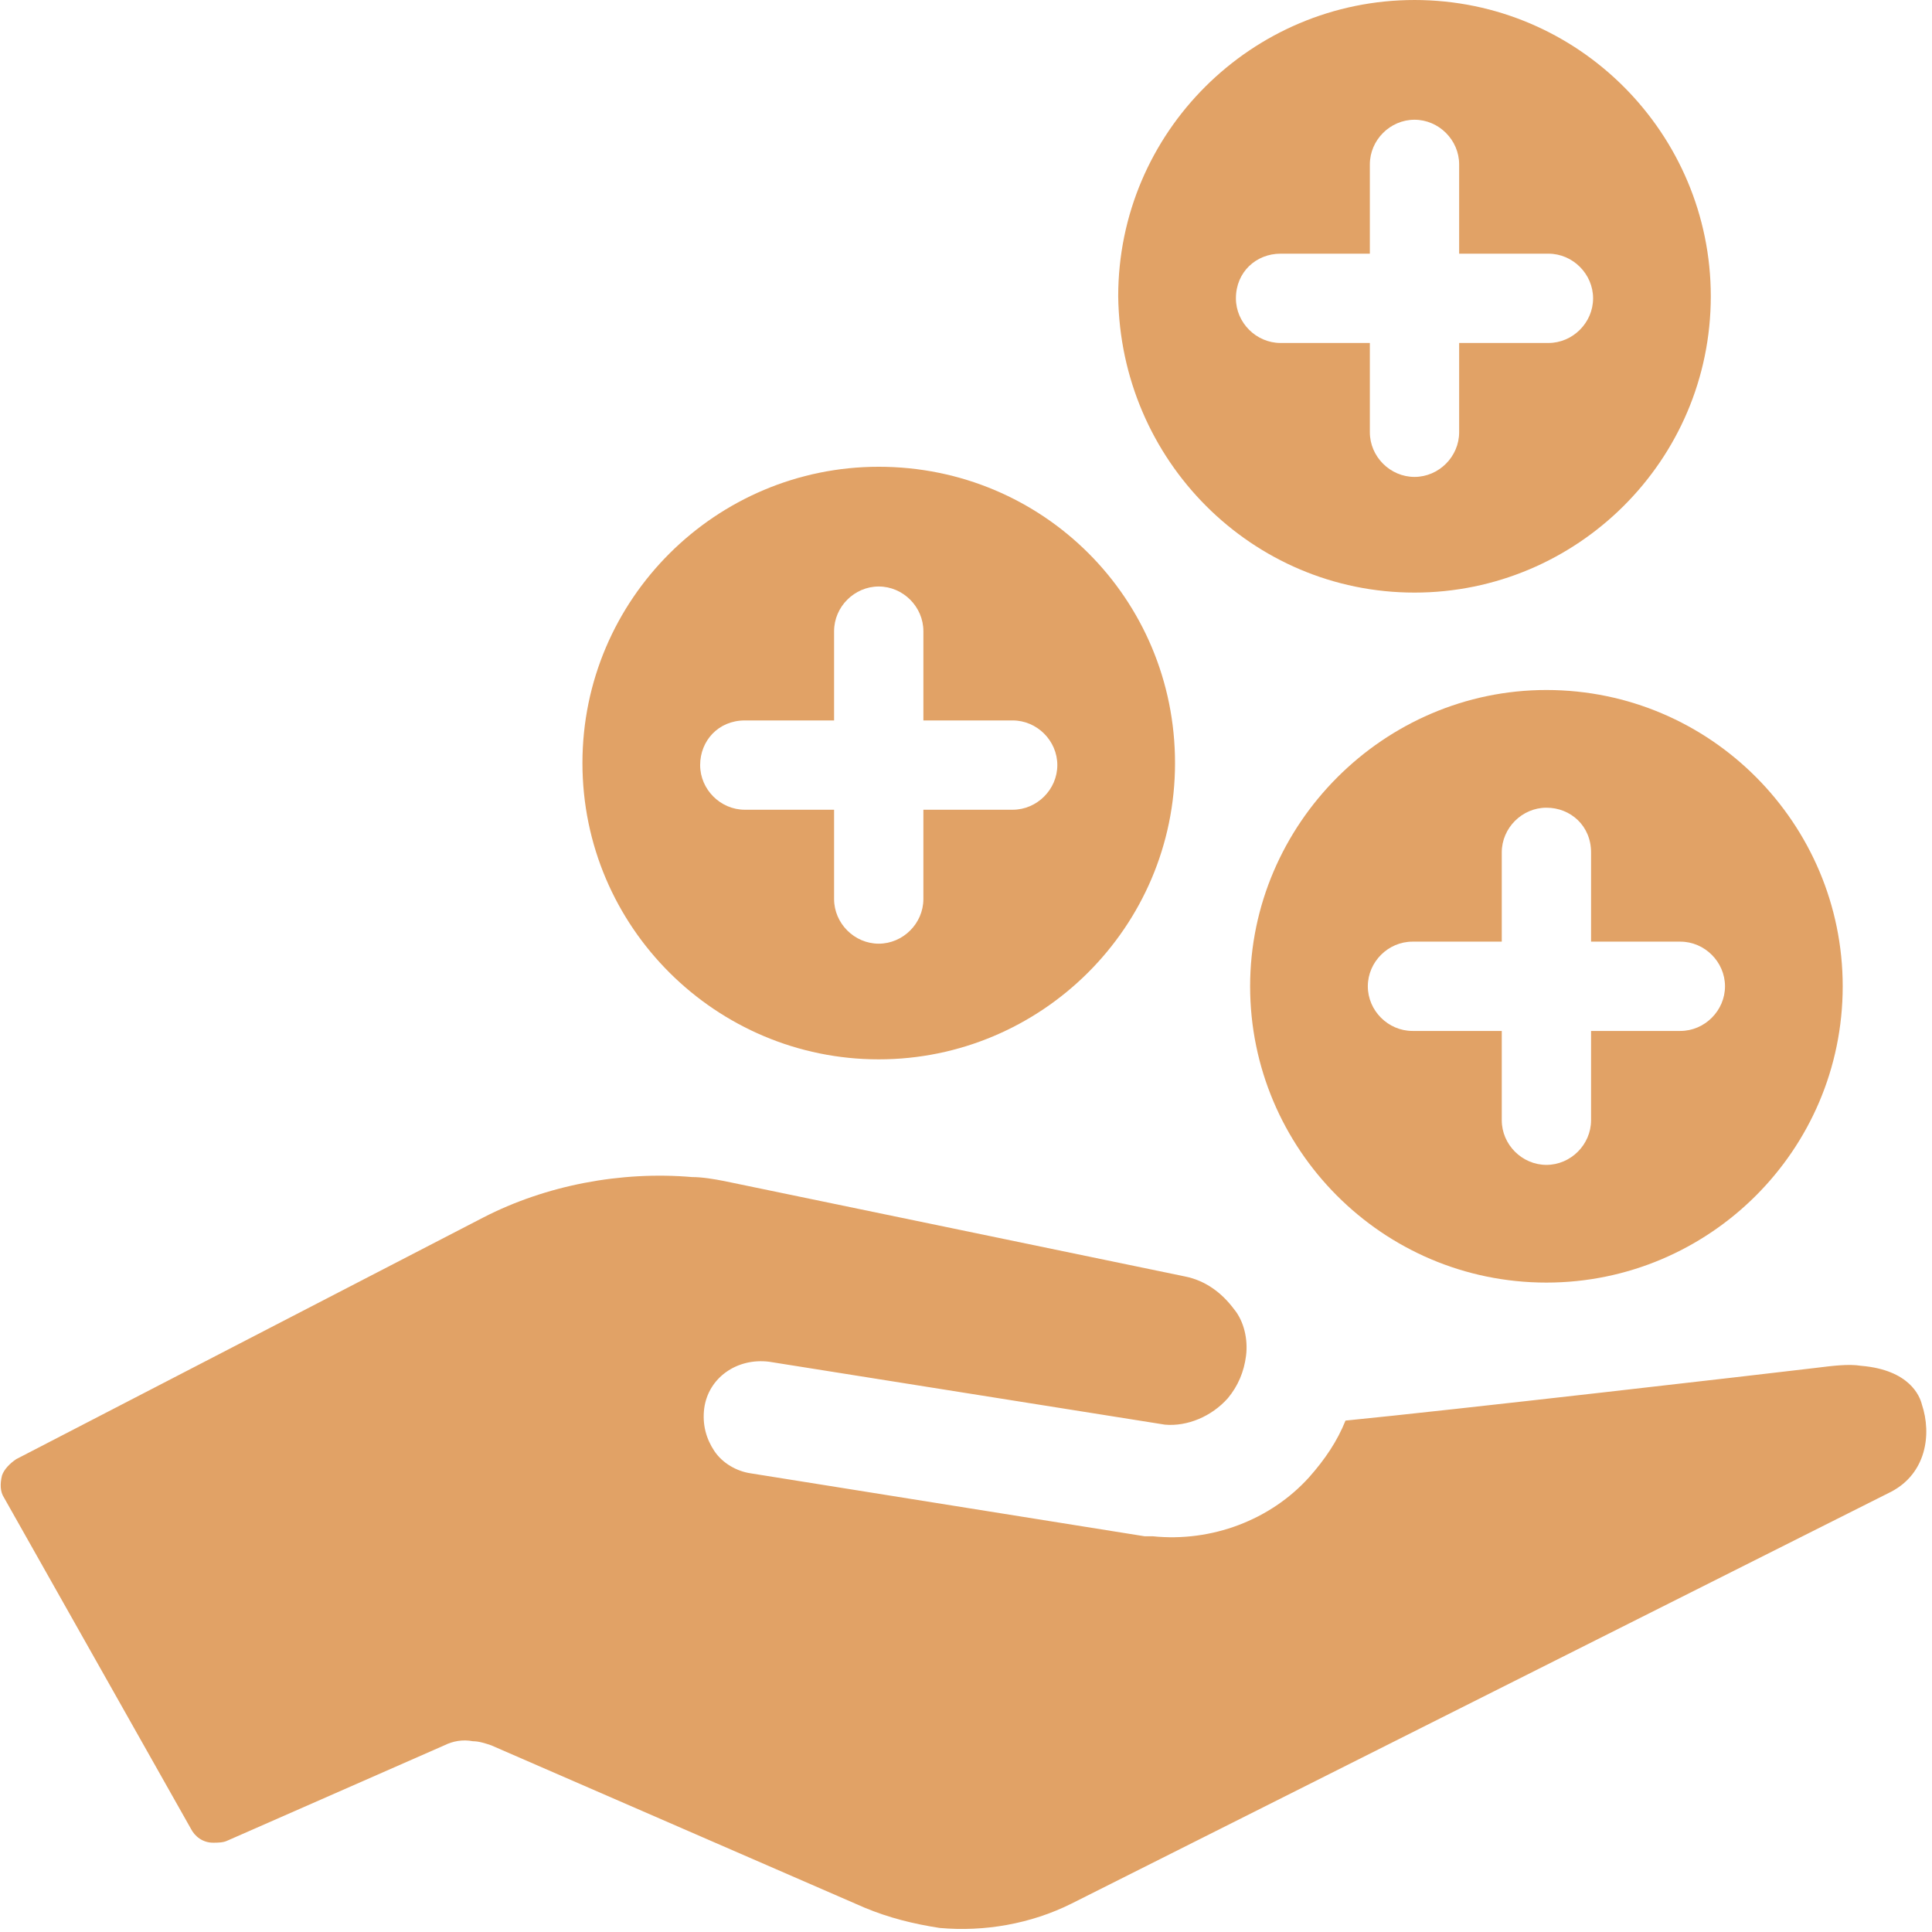
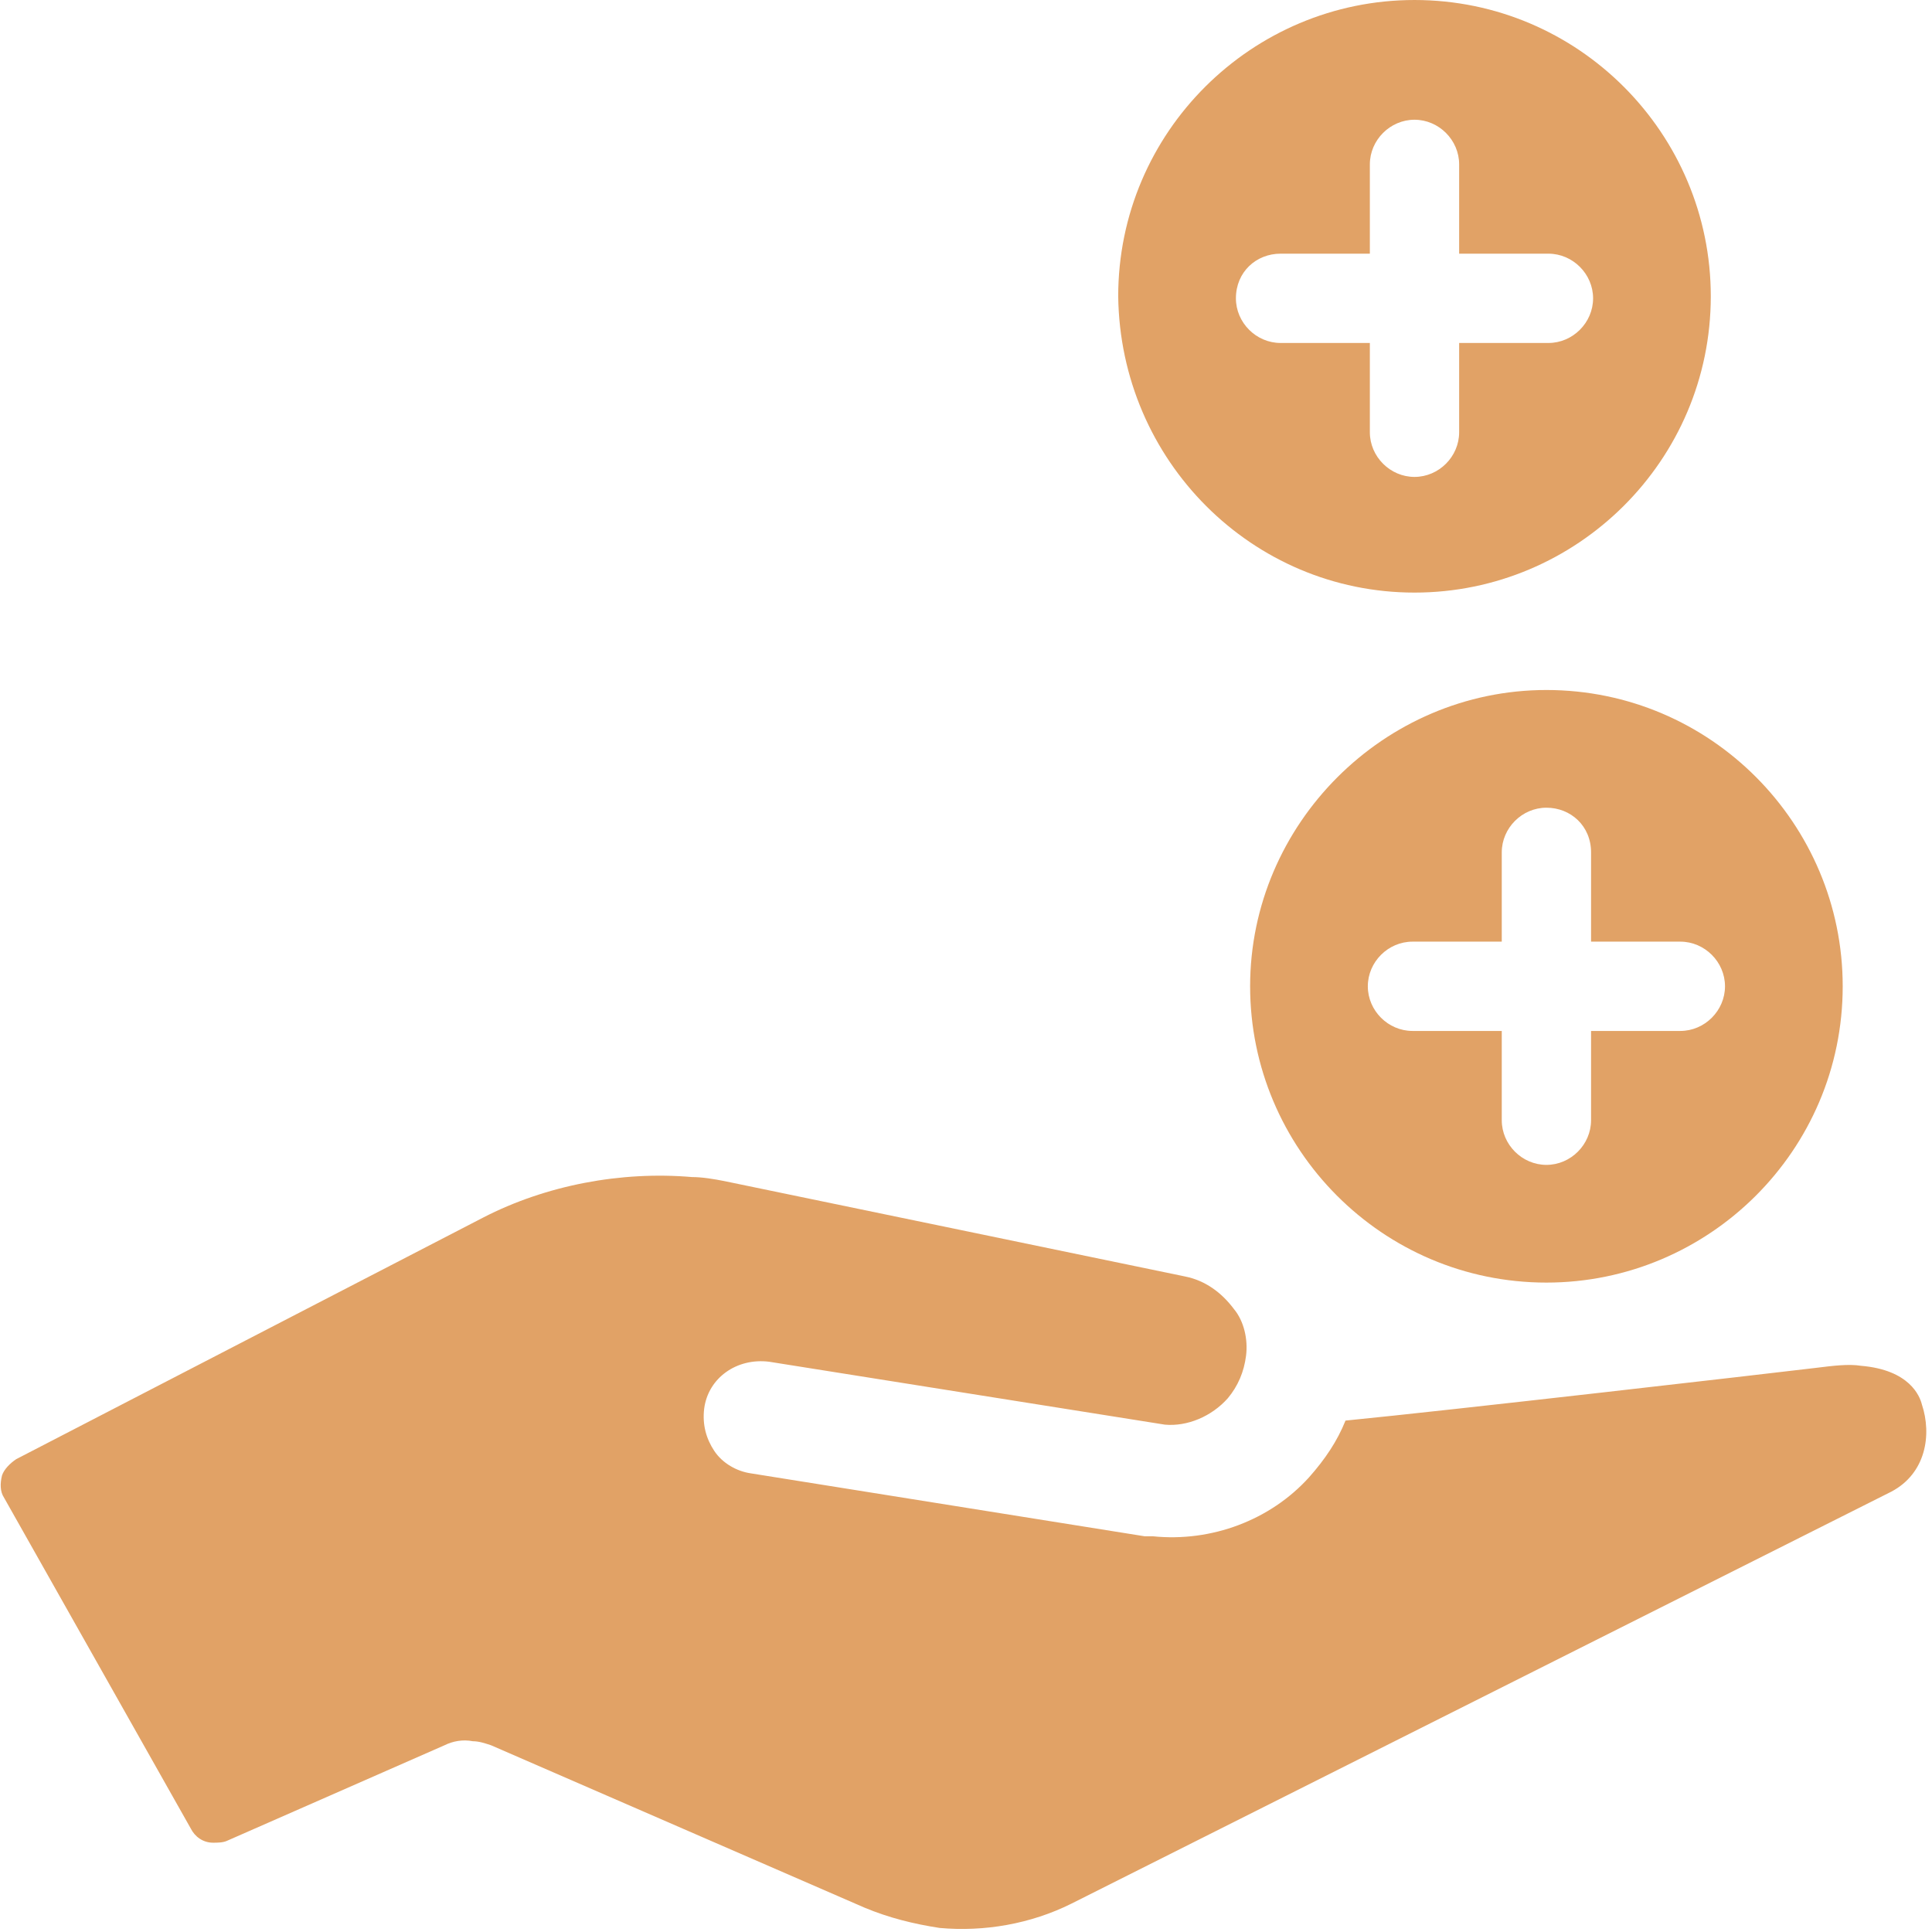
<svg xmlns="http://www.w3.org/2000/svg" fill="#e1a266" height="95.2" preserveAspectRatio="xMidYMid meet" version="1" viewBox="2.5 2.4 95.2 95.2" width="95.2" zoomAndPan="magnify">
  <g id="change1_1">
    <path d="M97.2,71.6c-0.1-0.4-0.6-1.7-3-1.9c-0.6-0.1-1.4,0-2.2,0.1c-2.5,0.3-18.1,2.1-23.2,2.6c-0.4,1-1,1.9-1.8,2.8 c-1.9,2.1-4.8,3.2-7.7,2.9l-0.4,0l-19.4-3.1c-0.7-0.1-1.4-0.5-1.8-1.1c-0.4-0.6-0.6-1.3-0.5-2.1c0.2-1.5,1.6-2.5,3.2-2.3 c0,0,19.5,3.1,19.5,3.1c1.1,0.1,2.3-0.4,3.1-1.3c0.5-0.6,0.8-1.3,0.9-2.1c0.1-0.8-0.1-1.7-0.6-2.3c-0.6-0.8-1.4-1.4-2.4-1.6 l-22.7-4.7c-0.5-0.1-1.1-0.2-1.6-0.2c-3.5-0.3-7.2,0.4-10.3,2l-23,11.9c-0.3,0.2-0.6,0.5-0.7,0.8c-0.1,0.4-0.1,0.8,0.1,1.1 l9.2,16.3c0.2,0.4,0.6,0.7,1.1,0.7c0.2,0,0.5,0,0.7-0.1l10.7-4.7c0.4-0.2,0.9-0.3,1.4-0.2c0.3,0,0.6,0.1,0.9,0.2l18.4,8 c1.2,0.5,2.4,0.8,3.7,1c2.2,0.2,4.5-0.2,6.5-1.2l40.4-20.3C97.4,75,97.7,73.1,97.2,71.6z" />
    <path d="M64.1,51c0,8,6.5,14.6,14.6,14.6c8,0,14.6-6.5,14.6-14.6c0-8-6.5-14.6-14.6-14.6C70.7,36.4,64.1,43,64.1,51z M80.9,44.4 v4.4h4.4c1.2,0,2.2,1,2.2,2.2c0,1.2-1,2.2-2.2,2.2h-4.4v4.4c0,1.2-1,2.2-2.2,2.2s-2.2-1-2.2-2.2v-4.4h-4.4c-1.2,0-2.2-1-2.2-2.2 c0-1.2,1-2.2,2.2-2.2h4.4v-4.4c0-1.2,1-2.2,2.2-2.2C79.9,42.2,80.9,43.1,80.9,44.4z" />
-     <path d="M45.8,54.6c8,0,14.6-6.5,14.6-14.6s-6.5-14.6-14.6-14.6c-8,0-14.6,6.5-14.6,14.6S37.8,54.6,45.8,54.6z M39.2,37.9h4.4v-4.4 c0-1.2,1-2.2,2.2-2.2h0c1.2,0,2.2,1,2.2,2.2v4.4h4.4c1.2,0,2.2,1,2.2,2.2c0,1.2-1,2.2-2.2,2.2H48v4.4c0,1.2-1,2.2-2.2,2.2 c-1.2,0-2.2-1-2.2-2.2v-4.4h-4.4c-1.2,0-2.2-1-2.2-2.2C37,38.9,37.9,37.9,39.2,37.9z" />
    <path d="M72.2,31.6c8,0,14.6-6.5,14.6-14.6c0-8-6.5-14.6-14.6-14.6c-8,0-14.6,6.5-14.6,14.6C57.7,25.1,64.2,31.6,72.2,31.6z M65.6,14.9H70v-4.4c0-1.2,1-2.2,2.2-2.2c1.2,0,2.2,1,2.2,2.2v4.4h4.4c1.2,0,2.2,1,2.2,2.2c0,1.2-1,2.2-2.2,2.2h-4.4v4.4 c0,1.2-1,2.2-2.2,2.2c-1.2,0-2.2-1-2.2-2.2v-4.4h-4.4c-1.2,0-2.2-1-2.2-2.2C63.4,15.8,64.4,14.9,65.6,14.9z" />
  </g>
</svg>